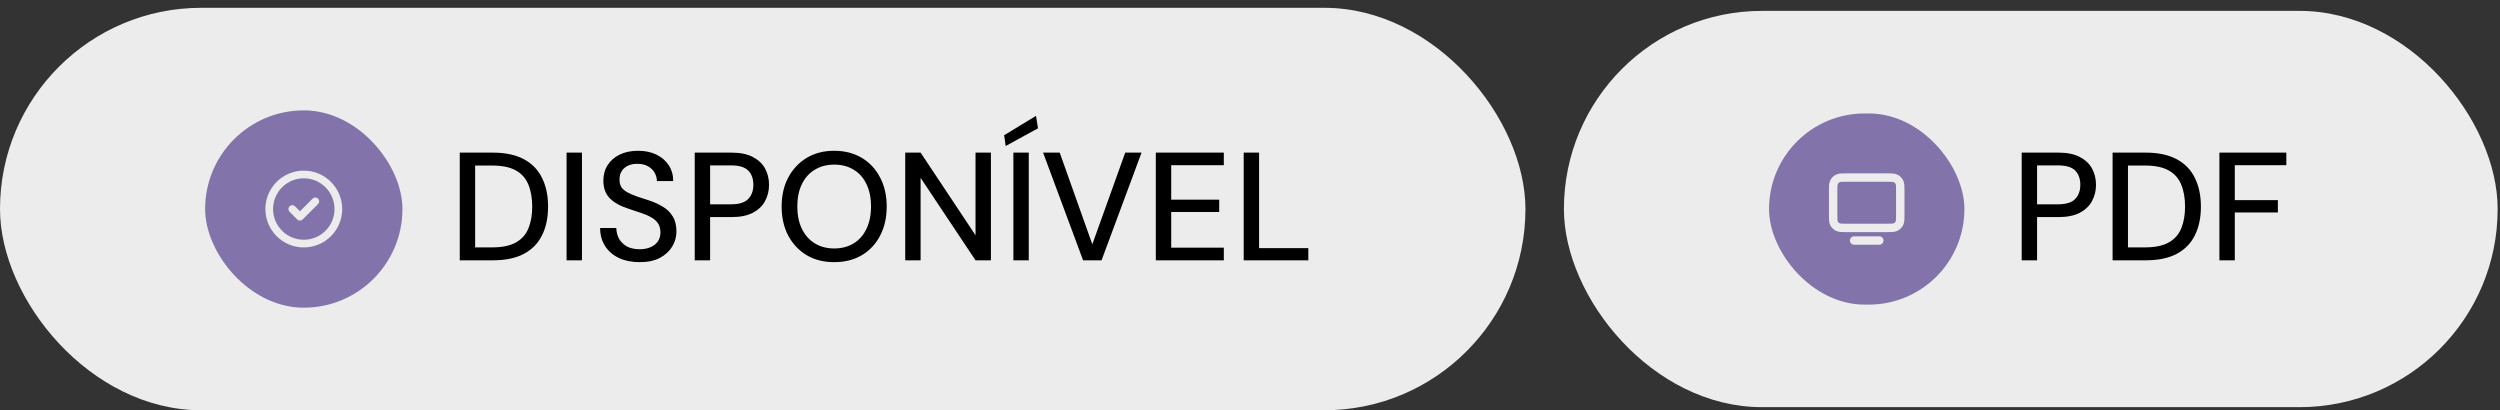
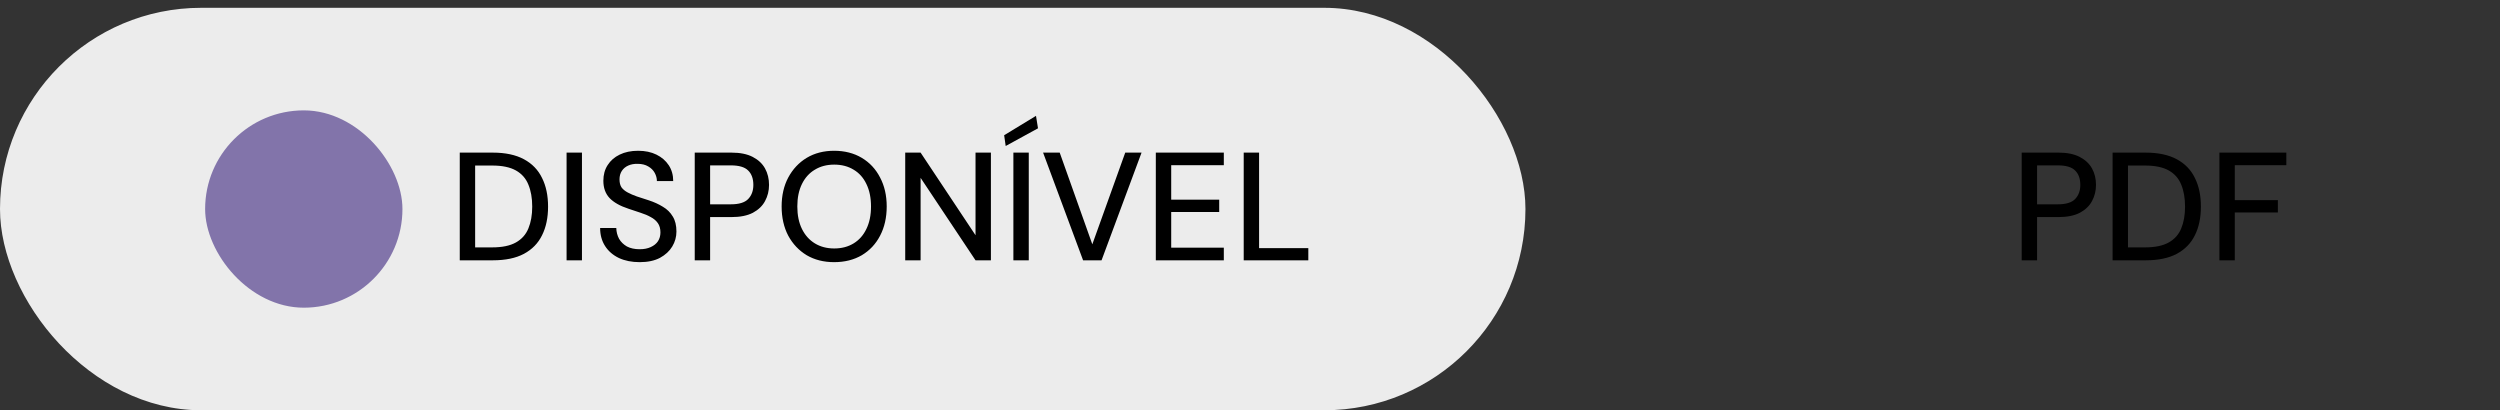
<svg xmlns="http://www.w3.org/2000/svg" width="195" height="32" viewBox="0 0 195 32" fill="none">
  <rect x="0" y="0" width="195" height="32" fill="#333333" stroke="none" />
  <rect y="0.609" width="118.985" height="31.391" rx="15.695" fill="#ECECEC" />
  <rect x="16" y="8.609" width="15.391" height="15.391" rx="7.695" fill="#8274AA" />
-   <path d="M24.594 15.706L23.396 16.904L22.797 16.305M23.695 19C22.207 19 21 17.793 21 16.305C21 14.816 22.207 13.609 23.695 13.609C25.184 13.609 26.391 14.816 26.391 16.305C26.391 17.793 25.184 19 23.695 19Z" stroke="#ECECEC" stroke-width="0.599" stroke-linecap="round" stroke-linejoin="round" />
  <path d="M35.861 20.304V11.904H38.441C39.417 11.904 40.225 12.076 40.865 12.42C41.505 12.764 41.977 13.252 42.281 13.884C42.593 14.508 42.749 15.252 42.749 16.116C42.749 16.98 42.593 17.724 42.281 18.348C41.977 18.972 41.505 19.456 40.865 19.8C40.233 20.136 39.425 20.304 38.441 20.304H35.861ZM37.061 19.296H38.393C39.169 19.296 39.785 19.168 40.241 18.912C40.697 18.656 41.021 18.292 41.213 17.82C41.413 17.34 41.513 16.772 41.513 16.116C41.513 15.452 41.413 14.88 41.213 14.4C41.021 13.92 40.697 13.552 40.241 13.296C39.785 13.04 39.169 12.912 38.393 12.912H37.061V19.296ZM44.193 20.304V11.904H45.393V20.304H44.193ZM49.894 20.448C49.278 20.448 48.738 20.34 48.274 20.124C47.81 19.9 47.45 19.588 47.194 19.188C46.938 18.788 46.81 18.32 46.81 17.784H48.07C48.078 18.088 48.15 18.368 48.286 18.624C48.43 18.872 48.634 19.072 48.898 19.224C49.17 19.368 49.502 19.44 49.894 19.44C50.23 19.44 50.518 19.384 50.758 19.272C51.006 19.16 51.194 19.008 51.322 18.816C51.45 18.616 51.514 18.388 51.514 18.132C51.514 17.836 51.446 17.592 51.31 17.4C51.174 17.208 50.99 17.052 50.758 16.932C50.534 16.804 50.27 16.692 49.966 16.596C49.67 16.5 49.358 16.396 49.03 16.284C48.366 16.068 47.87 15.788 47.542 15.444C47.222 15.1 47.062 14.652 47.062 14.1C47.062 13.628 47.174 13.22 47.398 12.876C47.622 12.524 47.934 12.252 48.334 12.06C48.742 11.86 49.222 11.76 49.774 11.76C50.318 11.76 50.794 11.86 51.202 12.06C51.61 12.26 51.93 12.536 52.162 12.888C52.394 13.24 52.51 13.652 52.51 14.124H51.238C51.238 13.908 51.182 13.696 51.07 13.488C50.958 13.28 50.79 13.112 50.566 12.984C50.342 12.848 50.066 12.78 49.738 12.78C49.466 12.772 49.222 12.816 49.006 12.912C48.79 13.008 48.622 13.148 48.502 13.332C48.382 13.516 48.322 13.736 48.322 13.992C48.322 14.248 48.374 14.456 48.478 14.616C48.59 14.768 48.75 14.9 48.958 15.012C49.166 15.124 49.406 15.228 49.678 15.324C49.958 15.412 50.266 15.512 50.602 15.624C51.018 15.76 51.386 15.928 51.706 16.128C52.034 16.32 52.29 16.572 52.474 16.884C52.666 17.188 52.762 17.58 52.762 18.06C52.762 18.476 52.654 18.864 52.438 19.224C52.222 19.584 51.902 19.88 51.478 20.112C51.054 20.336 50.526 20.448 49.894 20.448ZM54.189 20.304V11.904H57.057C57.729 11.904 58.281 12.016 58.713 12.24C59.145 12.464 59.465 12.764 59.673 13.14C59.881 13.516 59.985 13.944 59.985 14.424C59.985 14.88 59.881 15.3 59.673 15.684C59.473 16.06 59.157 16.364 58.725 16.596C58.293 16.82 57.737 16.932 57.057 16.932H55.389V20.304H54.189ZM55.389 15.936H57.009C57.641 15.936 58.089 15.8 58.353 15.528C58.625 15.248 58.761 14.88 58.761 14.424C58.761 13.936 58.625 13.56 58.353 13.296C58.089 13.032 57.641 12.9 57.009 12.9H55.389V15.936ZM65.059 20.448C64.251 20.448 63.539 20.268 62.923 19.908C62.315 19.54 61.835 19.032 61.483 18.384C61.139 17.728 60.967 16.968 60.967 16.104C60.967 15.248 61.139 14.496 61.483 13.848C61.835 13.192 62.315 12.68 62.923 12.312C63.539 11.944 64.251 11.76 65.059 11.76C65.883 11.76 66.603 11.944 67.219 12.312C67.835 12.68 68.311 13.192 68.647 13.848C68.991 14.496 69.163 15.248 69.163 16.104C69.163 16.968 68.991 17.728 68.647 18.384C68.311 19.032 67.835 19.54 67.219 19.908C66.603 20.268 65.883 20.448 65.059 20.448ZM65.071 19.38C65.647 19.38 66.151 19.248 66.583 18.984C67.015 18.72 67.347 18.344 67.579 17.856C67.819 17.368 67.939 16.784 67.939 16.104C67.939 15.424 67.819 14.84 67.579 14.352C67.347 13.864 67.015 13.492 66.583 13.236C66.151 12.972 65.647 12.84 65.071 12.84C64.495 12.84 63.991 12.972 63.559 13.236C63.127 13.492 62.791 13.864 62.551 14.352C62.311 14.84 62.191 15.424 62.191 16.104C62.191 16.784 62.311 17.368 62.551 17.856C62.791 18.344 63.127 18.72 63.559 18.984C63.991 19.248 64.495 19.38 65.071 19.38ZM70.607 20.304V11.904H71.807L76.091 18.348V11.904H77.291V20.304H76.091L71.807 13.872V20.304H70.607ZM79.044 20.304V11.904H80.244V20.304H79.044ZM78.444 11.388L78.324 10.548L80.808 9.036L80.964 10.008L78.444 11.388ZM84.481 20.304L81.361 11.904H82.657L85.201 19.056L87.769 11.904H89.041L85.921 20.304H84.481ZM90.154 20.304V11.904H95.458V12.888H91.354V15.576H95.098V16.536H91.354V19.32H95.458V20.304H90.154ZM97.009 20.304V11.904H98.209V19.356H102.049V20.304H97.009Z" fill="black" />
-   <rect x="121.985" y="0.849" width="72.832" height="30.91" rx="15.455" fill="#ECECEC" />
-   <rect x="137.985" y="8.849" width="15.238" height="14.91" rx="7.455" fill="#8274AA" />
-   <path d="M146.586 18.76H144.621M142.985 16.73V14.897C142.985 14.53 142.985 14.347 143.056 14.207C143.119 14.084 143.219 13.983 143.342 13.921C143.482 13.849 143.666 13.849 144.032 13.849H147.175C147.541 13.849 147.725 13.849 147.865 13.921C147.988 13.983 148.088 14.084 148.151 14.207C148.222 14.347 148.222 14.53 148.222 14.896V16.731C148.222 17.097 148.222 17.28 148.151 17.42C148.088 17.543 147.988 17.643 147.865 17.706C147.725 17.778 147.542 17.778 147.176 17.778H144.031C143.665 17.778 143.482 17.778 143.342 17.706C143.219 17.643 143.119 17.543 143.056 17.42C142.985 17.28 142.985 17.097 142.985 16.73Z" stroke="#ECECEC" stroke-width="0.655" stroke-linecap="round" stroke-linejoin="round" />
  <path d="M157.692 20.304V11.904H160.56C161.232 11.904 161.784 12.016 162.216 12.24C162.648 12.464 162.968 12.764 163.176 13.14C163.384 13.516 163.488 13.944 163.488 14.424C163.488 14.88 163.384 15.3 163.176 15.684C162.976 16.06 162.66 16.364 162.228 16.596C161.796 16.82 161.24 16.932 160.56 16.932H158.892V20.304H157.692ZM158.892 15.936H160.512C161.144 15.936 161.592 15.8 161.856 15.528C162.128 15.248 162.264 14.88 162.264 14.424C162.264 13.936 162.128 13.56 161.856 13.296C161.592 13.032 161.144 12.9 160.512 12.9H158.892V15.936ZM164.782 20.304V11.904H167.362C168.338 11.904 169.146 12.076 169.786 12.42C170.426 12.764 170.898 13.252 171.202 13.884C171.514 14.508 171.67 15.252 171.67 16.116C171.67 16.98 171.514 17.724 171.202 18.348C170.898 18.972 170.426 19.456 169.786 19.8C169.154 20.136 168.346 20.304 167.362 20.304H164.782ZM165.982 19.296H167.314C168.09 19.296 168.706 19.168 169.162 18.912C169.618 18.656 169.942 18.292 170.134 17.82C170.334 17.34 170.434 16.772 170.434 16.116C170.434 15.452 170.334 14.88 170.134 14.4C169.942 13.92 169.618 13.552 169.162 13.296C168.706 13.04 168.09 12.912 167.314 12.912H165.982V19.296ZM173.114 20.304V11.904H178.334V12.888H174.314V15.612H177.674V16.572H174.314V20.304H173.114Z" fill="black" />
</svg>